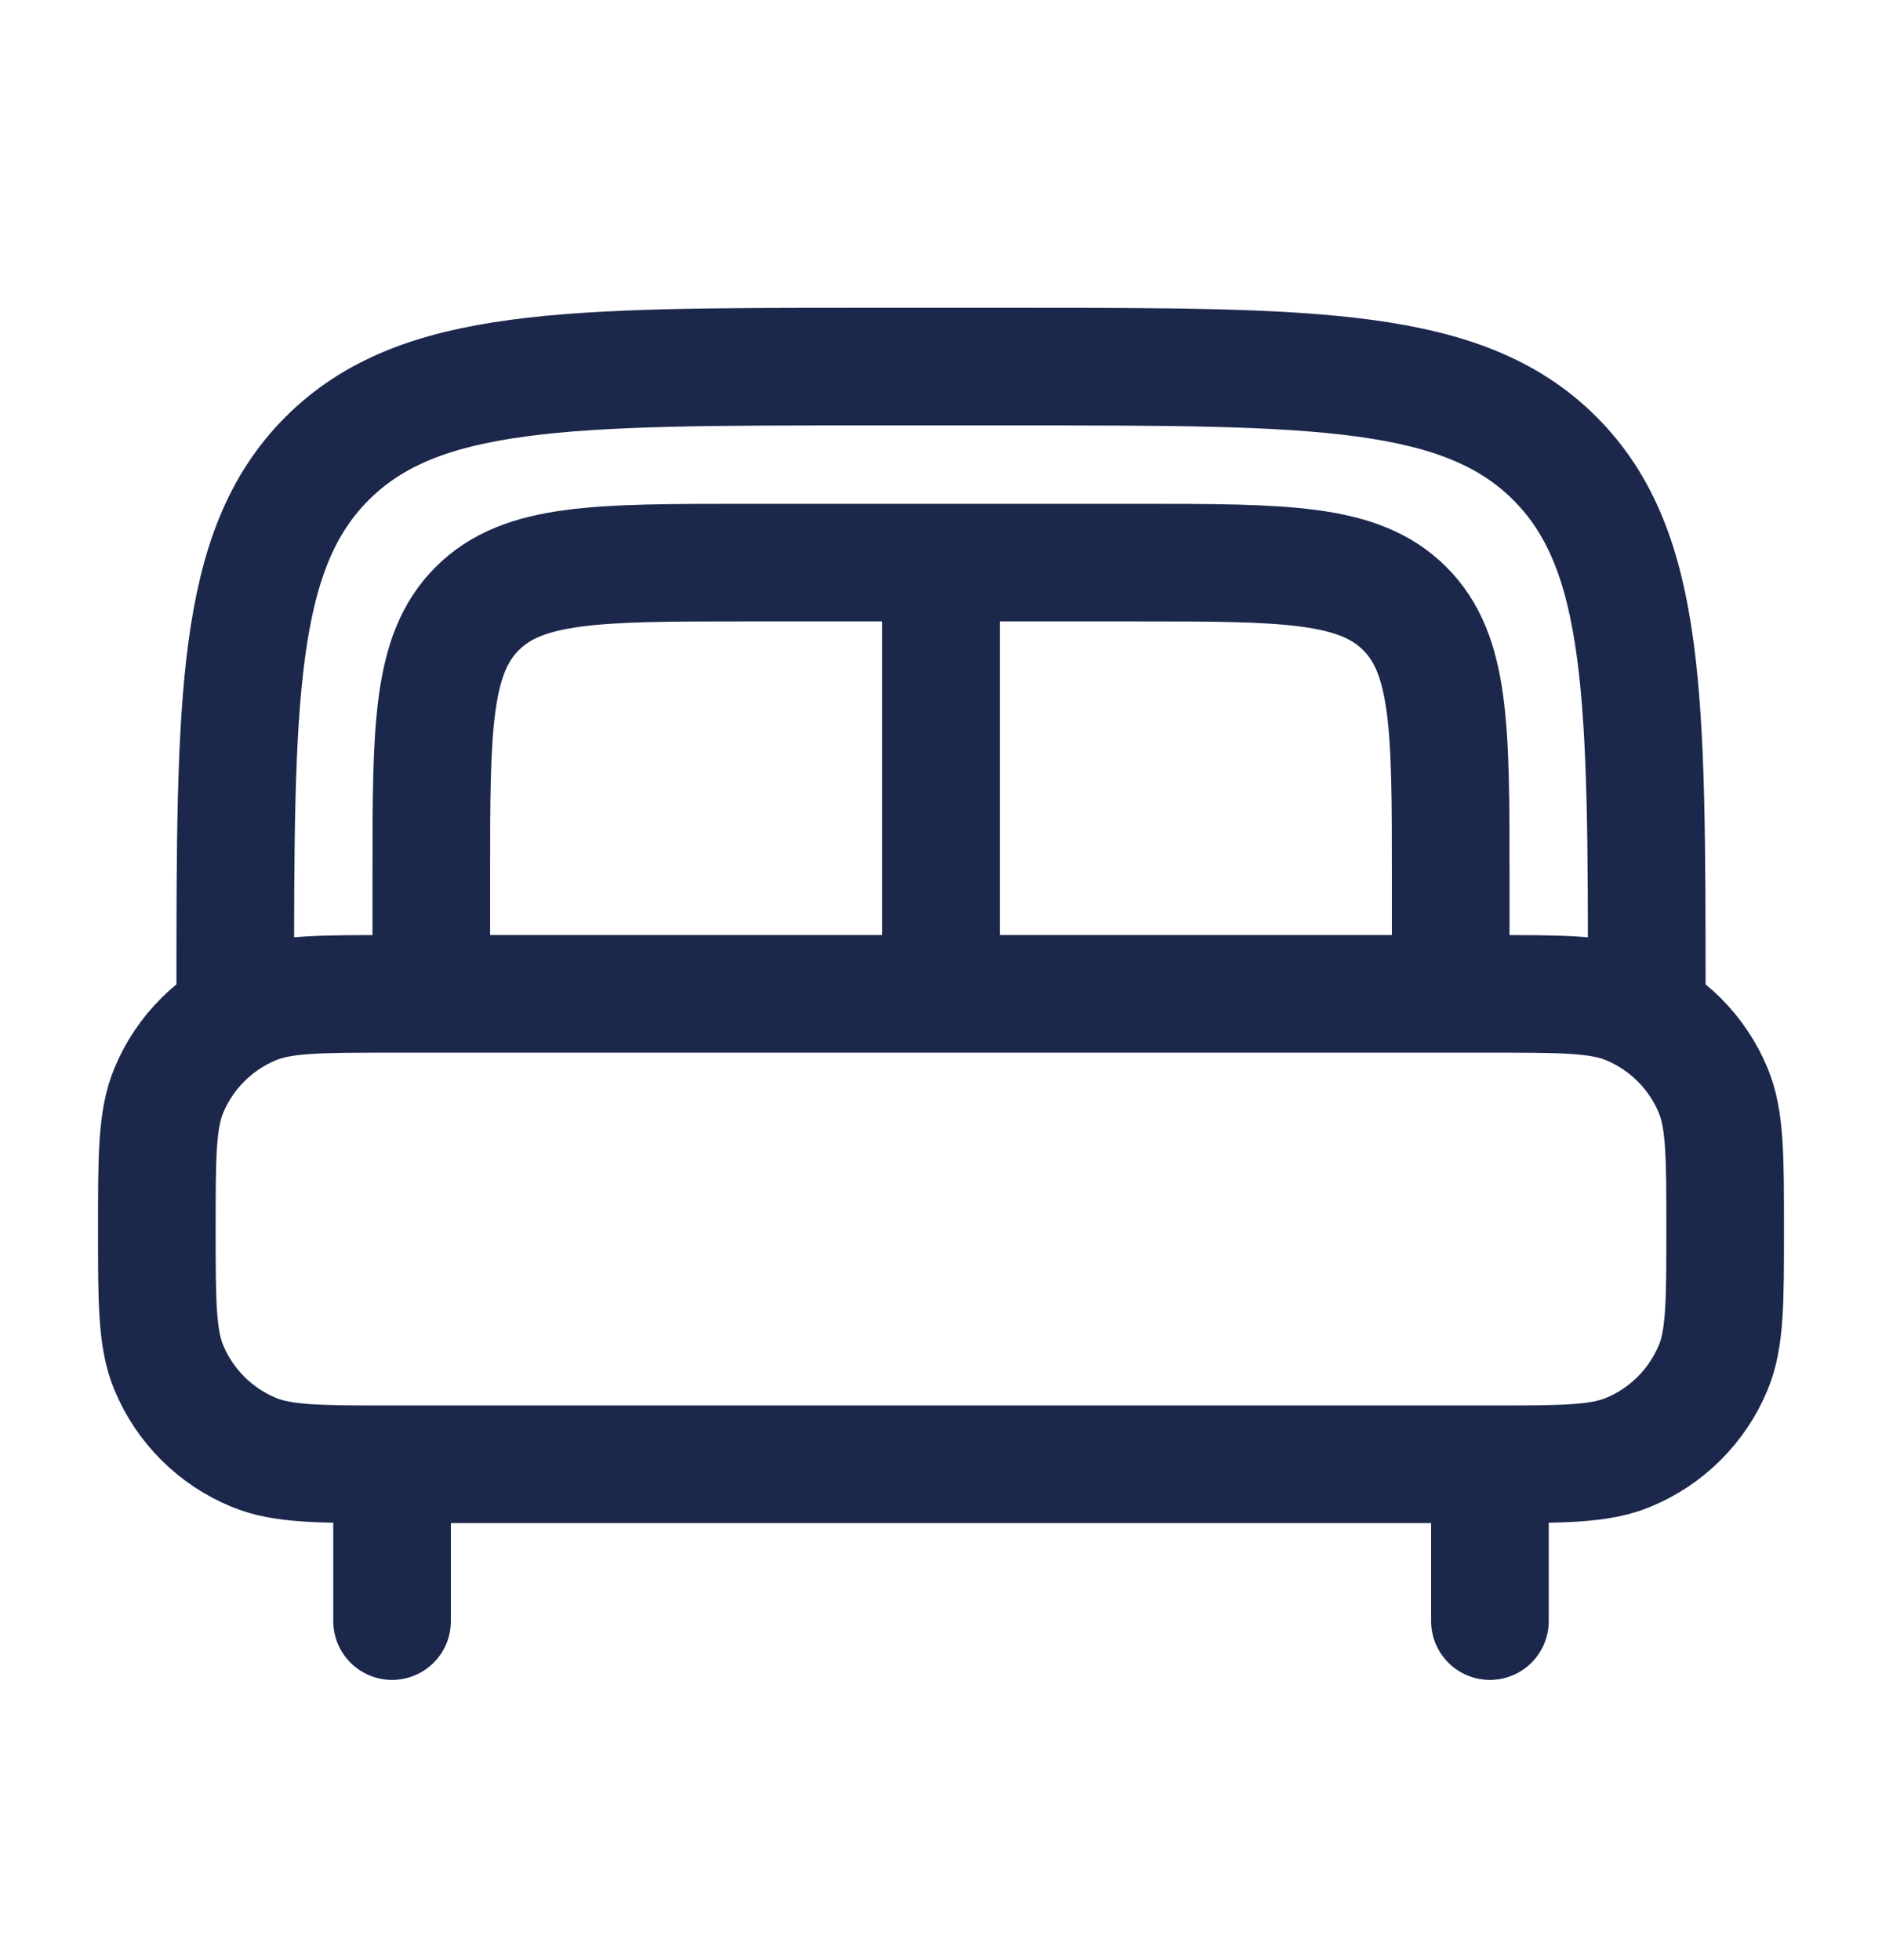
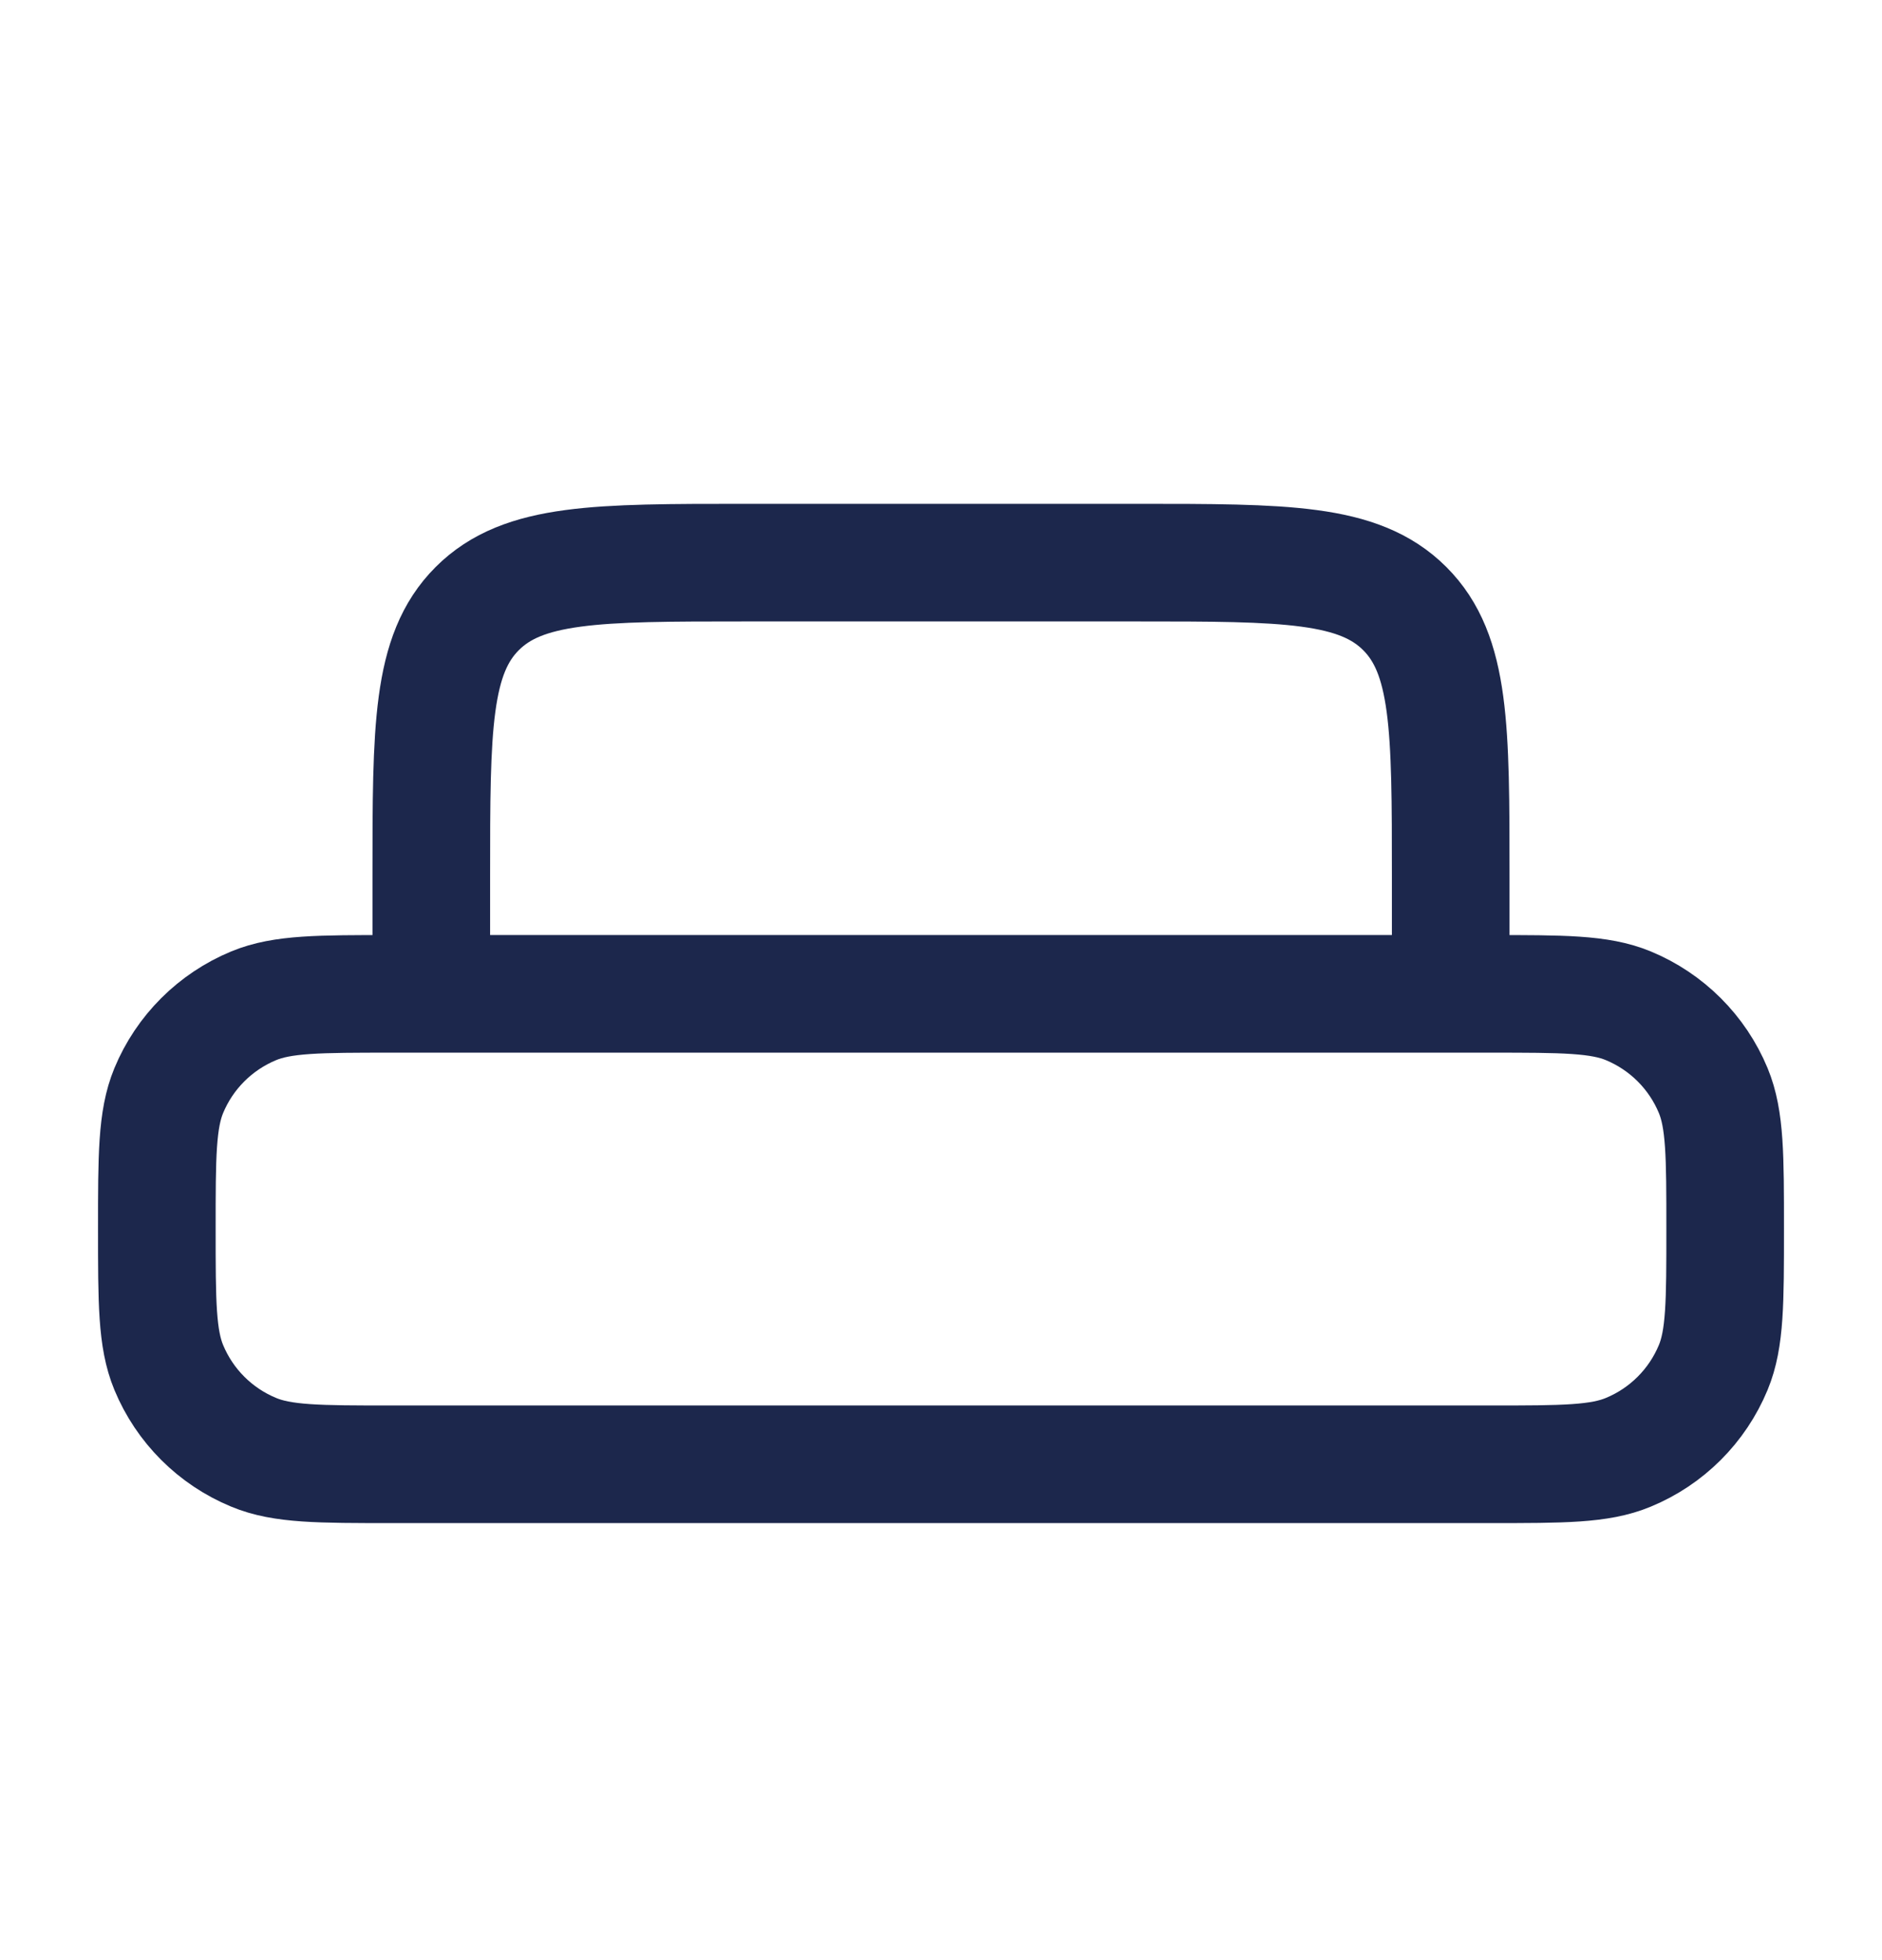
<svg xmlns="http://www.w3.org/2000/svg" width="24" height="25" viewBox="0 0 24 25" fill="none">
  <g id="Linear / Home, Furniture / Bed">
-     <path id="Vector" d="M19 20.676V19.176M5 20.676V19.176" stroke="#1C274C" stroke-width="1.5" stroke-linecap="round" />
    <path id="Vector_2" d="M2 15.676C2 14.744 2 14.278 2.152 13.91C2.355 13.42 2.745 13.031 3.235 12.828C3.602 12.676 4.068 12.676 5 12.676H19C19.932 12.676 20.398 12.676 20.765 12.828C21.255 13.031 21.645 13.42 21.848 13.91C22 14.278 22 14.744 22 15.676C22 16.608 22 17.074 21.848 17.441C21.645 17.931 21.255 18.321 20.765 18.523C20.398 18.676 19.932 18.676 19 18.676H5C4.068 18.676 3.602 18.676 3.235 18.523C2.745 18.321 2.355 17.931 2.152 17.441C2 17.074 2 16.608 2 15.676Z" stroke="#1C274C" stroke-width="1.5" />
-     <path id="Vector_3" d="M21 12.676C21 8.905 21 7.019 19.828 5.847C18.657 4.676 16.771 4.676 13 4.676H11C7.229 4.676 5.343 4.676 4.172 5.847C3 7.019 3 8.905 3 12.676" stroke="#1C274C" stroke-width="1.5" />
    <path id="Vector_4" d="M18.5 12.676V11.176C18.5 9.29 18.5 8.347 17.914 7.762C17.328 7.176 16.386 7.176 14.5 7.176H9.5C7.614 7.176 6.672 7.176 6.086 7.762C5.5 8.347 5.5 9.29 5.5 11.176V12.676" stroke="#1C274C" stroke-width="1.5" />
-     <path id="Vector_5" d="M12 7.676V12.676" stroke="#1C274C" stroke-width="1.5" />
  </g>
</svg>